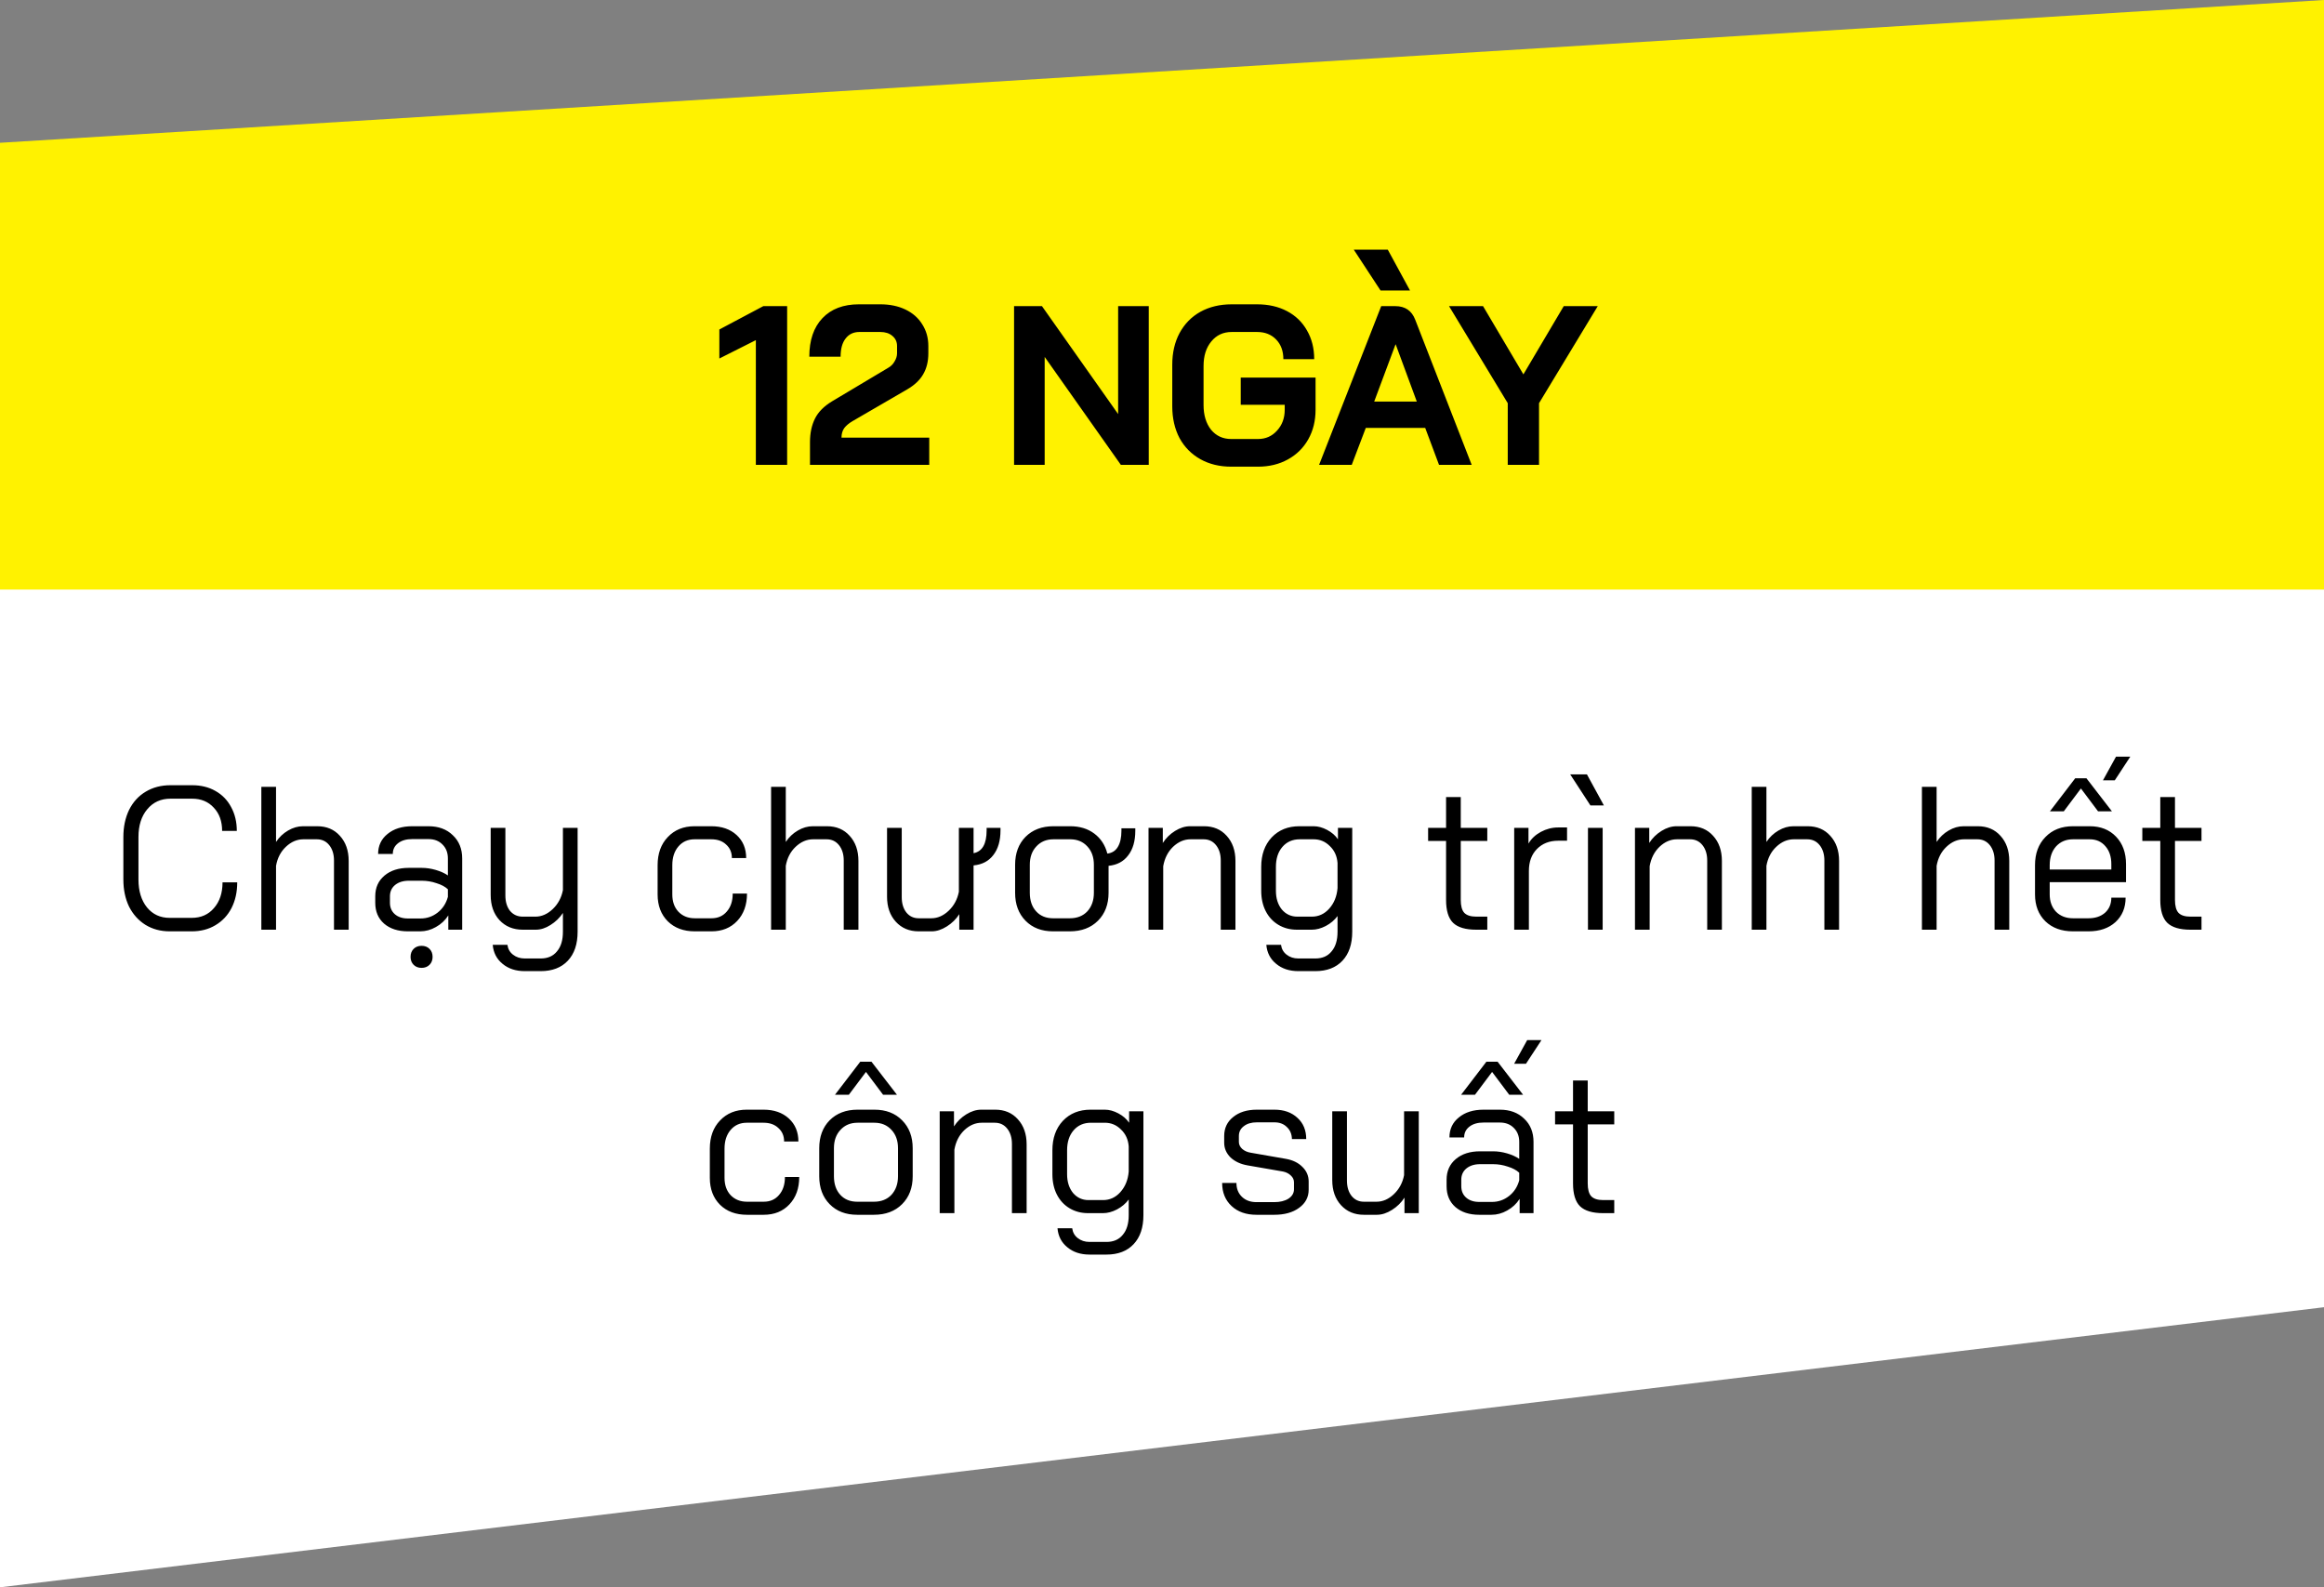
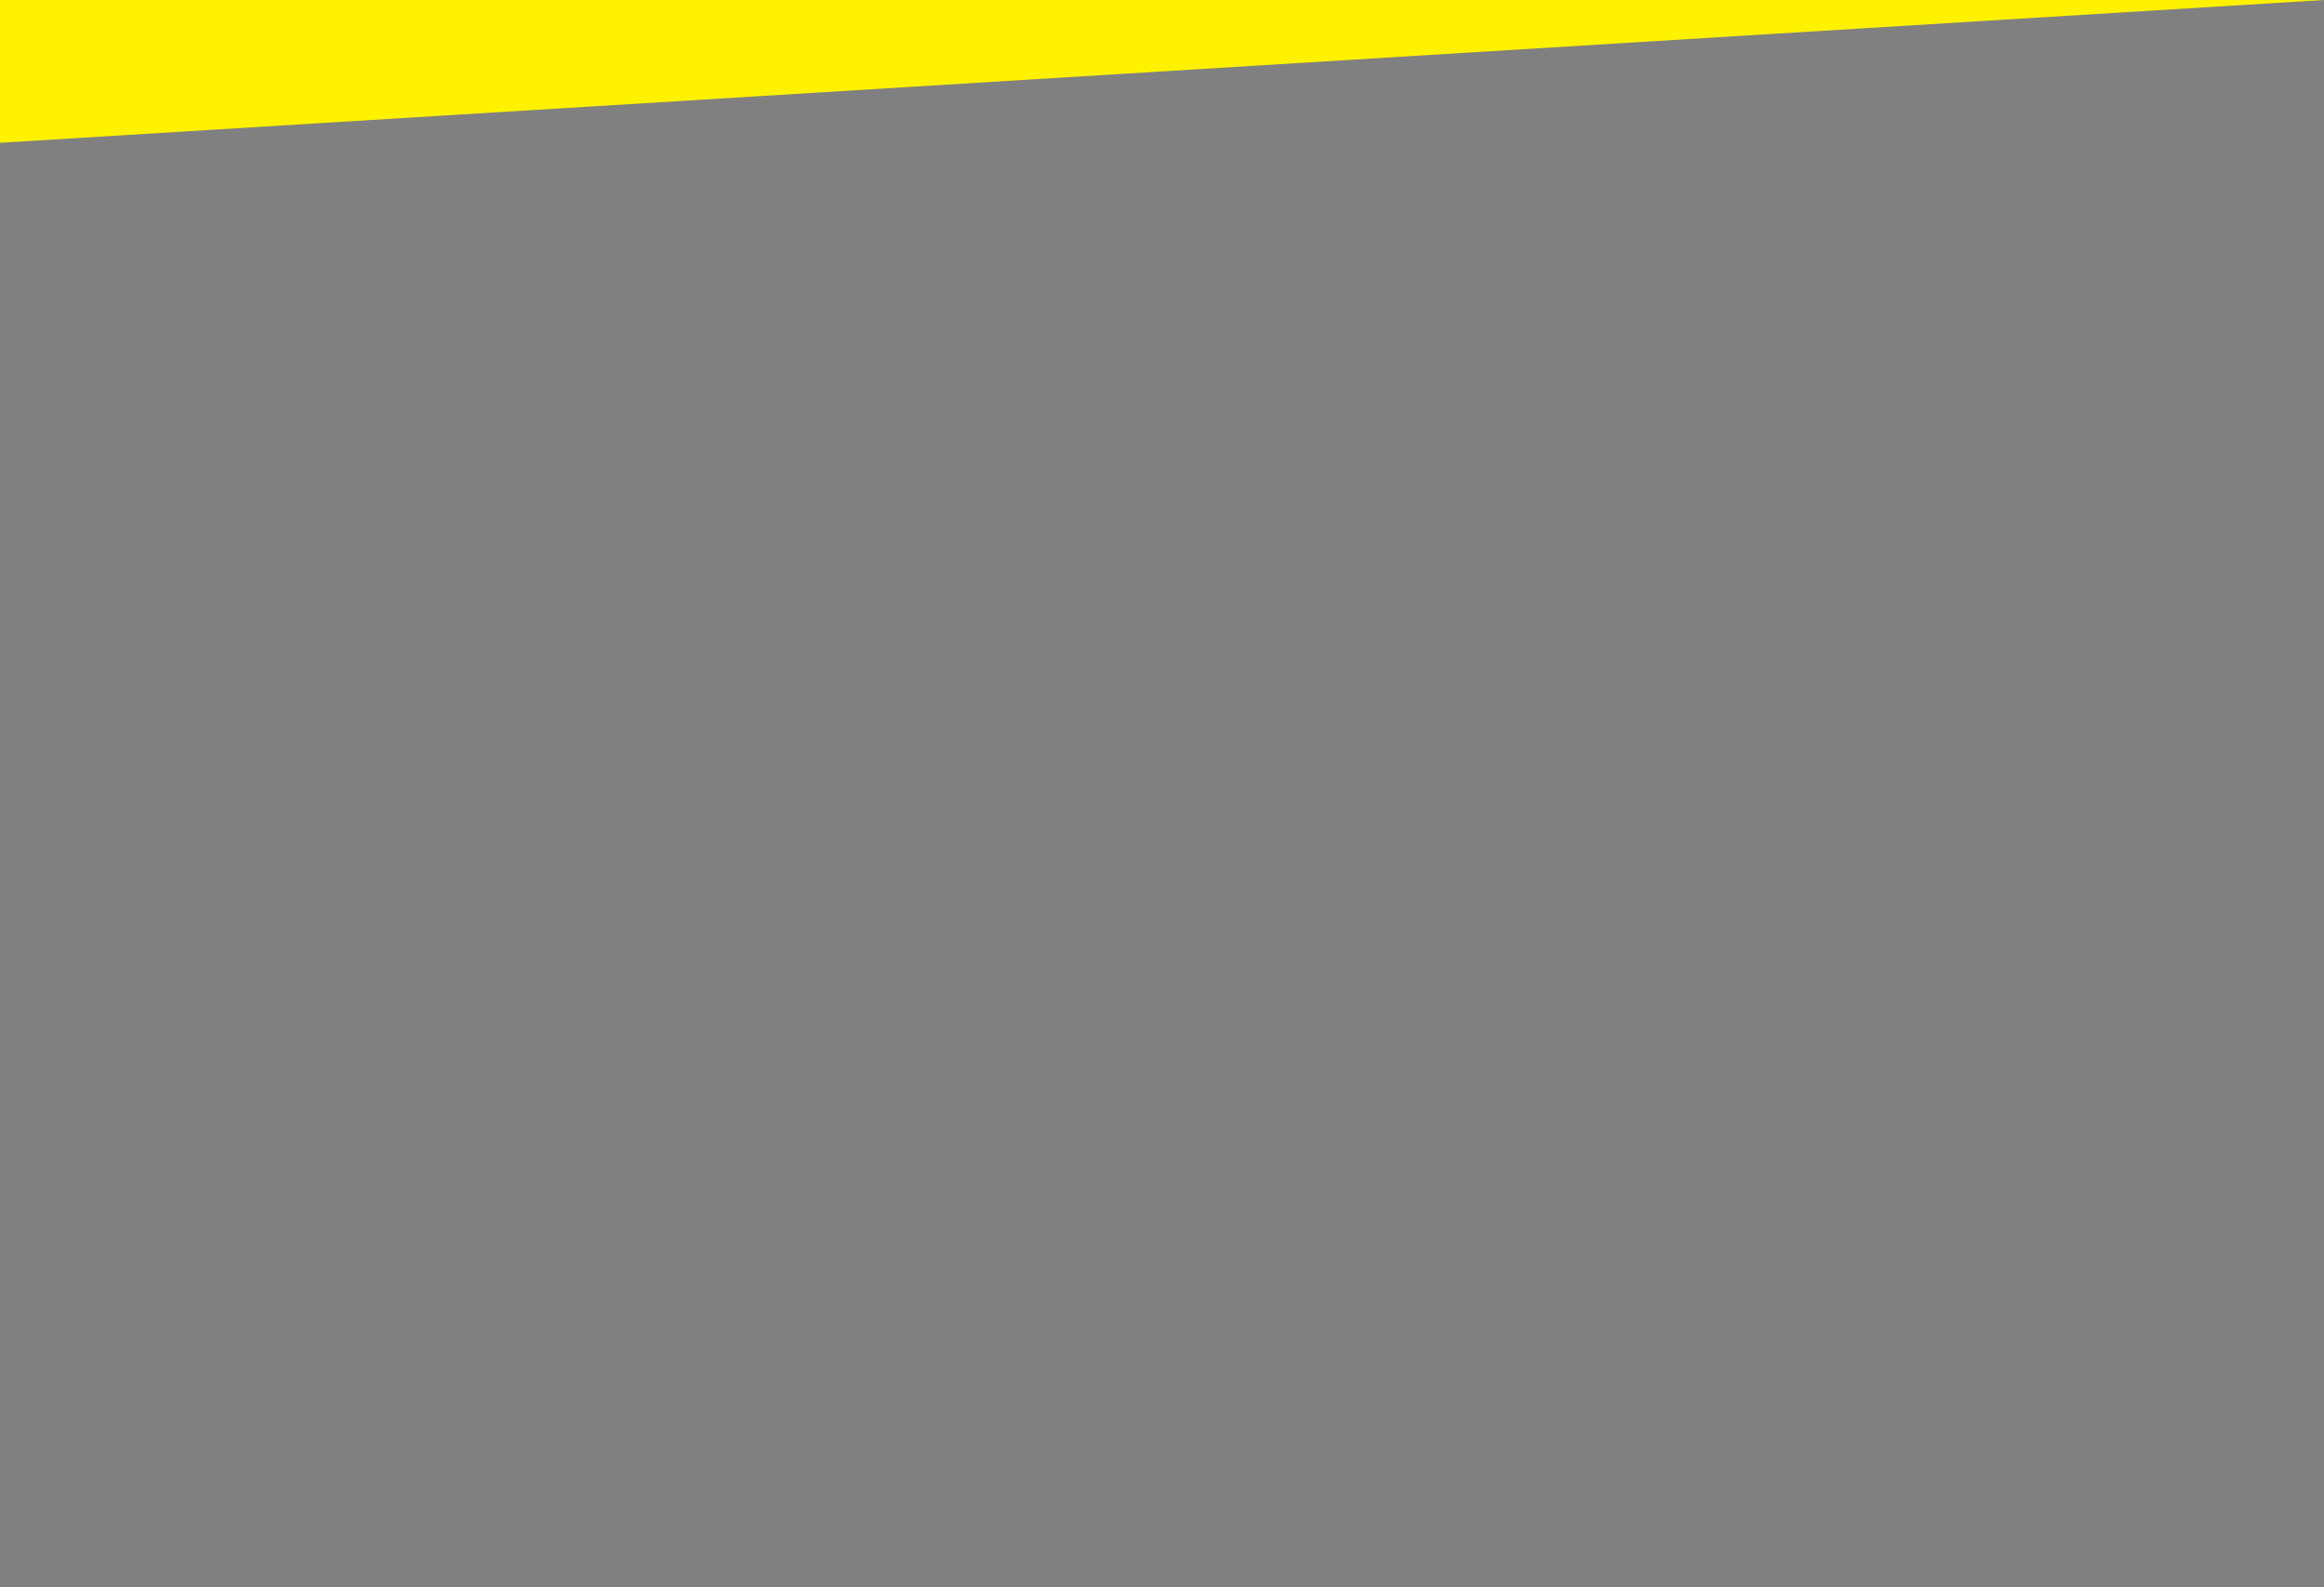
<svg xmlns="http://www.w3.org/2000/svg" fill="none" height="140" viewBox="0 0 205 140" width="205">
  <rect x="0" y="0" width="205" height="140" fill="#808080" stroke="none" />
-   <path d="m205 115.297-205 24.703 0-102h205z" fill="#fff" />
-   <path d="m0 12.594 205-12.594v52h-205z" fill="#fff200" />
+   <path d="m0 12.594 205-12.594h-205z" fill="#fff200" />
  <g fill="#000">
-     <path d="m14.968 82.144c-.804 0-1.518-.192-2.142-.576-.612-.384-1.092-.918-1.44-1.602-.336-.696-.504-1.494-.504-2.394v-3.744c0-.9.168-1.698.504-2.394.348-.696.834-1.23 1.458-1.602.636-.384 1.368-.576 2.196-.576h1.908c.78 0 1.464.168 2.052.504.6.336 1.062.81 1.386 1.422.336.612.504 1.314.504 2.106h-1.296c0-.852-.246-1.536-.738-2.052-.48-.528-1.116-.792-1.908-.792h-1.908c-.852 0-1.536.312-2.052.936-.516.612-.774 1.428-.774 2.448v3.744c0 1.02.252 1.842.756 2.466.504.612 1.17.918 1.998.918h1.944c.816 0 1.47-.288 1.962-.864.504-.576.756-1.332.756-2.268h1.296c0 .852-.168 1.608-.504 2.268-.336.648-.81 1.152-1.422 1.512-.6.36-1.296.54-2.088.54zm8.085-12.744h1.296v4.86c.276-.42.63-.756 1.062-1.008s.87-.378 1.314-.378h1.26c.828 0 1.494.282 1.998.846.516.564.774 1.302.774 2.214v6.066h-1.296v-6.102c0-.552-.138-1.002-.414-1.35s-.642-.522-1.098-.522h-1.188c-.564 0-1.08.222-1.548.666-.456.432-.744.99-.864 1.674v5.634h-1.296zm12.928 12.744c-.876 0-1.578-.228-2.106-.684-.516-.456-.774-1.068-.774-1.836v-.576c0-.756.27-1.362.81-1.818s1.254-.684 2.142-.684h1.152c.396 0 .804.06 1.224.18s.78.282 1.08.486v-1.494c0-.504-.156-.912-.468-1.224-.312-.324-.726-.486-1.242-.486h-1.44c-.516 0-.93.12-1.242.36s-.468.558-.468.954h-1.296c0-.732.276-1.32.828-1.764.552-.456 1.278-.684 2.178-.684h1.44c.888 0 1.602.264 2.142.792.552.516.828 1.2.828 2.052v6.282h-1.224v-1.26c-.276.432-.642.774-1.098 1.026-.444.252-.906.378-1.386.378zm1.116-1.134c.564 0 1.068-.174 1.512-.522s.744-.81.9-1.386v-.666c-.24-.228-.576-.408-1.008-.54-.42-.144-.852-.216-1.296-.216h-1.152c-.492 0-.894.126-1.206.378-.3.252-.45.582-.45.99v.576c0 .42.144.756.432 1.008s.672.378 1.152.378zm.09 4.356c-.288 0-.522-.09-.702-.27s-.27-.414-.27-.702.09-.522.27-.702.414-.27.702-.27.522.09.702.27.27.414.27.702-.09.522-.27.702-.414.27-.702.27zm9.102.288c-.792 0-1.446-.216-1.962-.648-.516-.42-.804-.978-.864-1.674h1.296c.048.36.21.648.486.864.288.228.636.342 1.044.342h1.404c.624 0 1.104-.21 1.44-.63.348-.408.522-.984.522-1.728v-1.656c-.288.432-.654.786-1.098 1.062-.432.276-.864.414-1.296.414h-1.152c-.84 0-1.524-.282-2.052-.846-.516-.564-.774-1.302-.774-2.214v-5.922h1.296v5.958c0 .564.138 1.02.414 1.368.288.336.66.504 1.116.504h1.116c.552 0 1.062-.222 1.53-.666s.768-1.002.9-1.674v-5.49h1.296v9.162c0 1.092-.288 1.944-.864 2.556s-1.374.918-2.394.918zm14.995-3.51c-.984 0-1.776-.294-2.376-.882-.6-.6-.9-1.392-.9-2.376v-2.574c0-1.032.3-1.86.9-2.484.6-.636 1.386-.954 2.358-.954h1.476c.924 0 1.668.258 2.232.774s.846 1.194.846 2.034h-1.26c0-.492-.168-.888-.504-1.188-.324-.312-.762-.468-1.314-.468h-1.476c-.588 0-1.062.21-1.422.63s-.54.972-.54 1.656v2.574c0 .636.18 1.146.54 1.53.372.384.852.576 1.44.576h1.476c.564 0 1.014-.198 1.35-.594.348-.396.522-.924.522-1.584h1.26c0 .996-.288 1.8-.864 2.412s-1.332.918-2.268.918zm6.734-12.744h1.296v4.86c.276-.42.63-.756 1.062-1.008s.87-.378 1.314-.378h1.26c.828 0 1.494.282 1.998.846.516.564.774 1.302.774 2.214v6.066h-1.296v-6.102c0-.552-.138-1.002-.414-1.35s-.642-.522-1.098-.522h-1.188c-.564 0-1.08.222-1.548.666-.456.432-.744.99-.864 1.674v5.634h-1.296zm20.236 3.618v.216c0 .912-.21 1.638-.63 2.178-.408.54-.99.846-1.746.918v5.67h-1.26v-1.368c-.276.432-.642.792-1.098 1.08s-.9.432-1.332.432h-1.152c-.828 0-1.5-.282-2.016-.846s-.774-1.302-.774-2.214v-6.066h1.296v6.102c0 .564.138 1.02.414 1.368.276.336.636.504 1.08.504h1.116c.552 0 1.062-.222 1.53-.666s.768-1.002.9-1.674v-5.634h1.296v2.232c.768-.144 1.152-.816 1.152-2.016v-.216zm11.891.036v.216c0 .912-.21 1.638-.63 2.178-.408.54-.984.846-1.728.918v2.376c0 1.02-.312 1.842-.936 2.466s-1.452.936-2.484.936h-1.476c-1.008 0-1.818-.312-2.43-.936s-.918-1.446-.918-2.466v-2.466c0-1.02.306-1.842.918-2.466.624-.624 1.446-.936 2.466-.936h1.476c.84 0 1.548.216 2.124.648s.96 1.02 1.152 1.764c.408-.048.714-.24.918-.576.216-.348.324-.828.324-1.44v-.216zm-3.654 3.222c0-.672-.192-1.212-.576-1.62-.384-.42-.888-.63-1.512-.63h-1.476c-.624 0-1.128.21-1.512.63-.384.408-.576.948-.576 1.62v2.466c0 .684.186 1.23.558 1.638s.87.612 1.494.612h1.476c.648 0 1.164-.204 1.548-.612.384-.42.576-.966.576-1.638zm4.82-3.258h1.26v1.332c.276-.432.636-.786 1.08-1.062s.888-.414 1.332-.414h1.224c.828 0 1.494.282 1.998.846.516.564.774 1.302.774 2.214v6.066h-1.296v-6.102c0-.552-.138-1.002-.414-1.35s-.642-.522-1.098-.522h-1.152c-.564 0-1.08.222-1.548.666-.456.444-.744 1.014-.864 1.71v5.598h-1.296zm13.217 12.636c-.792 0-1.446-.216-1.962-.648-.516-.42-.804-.978-.864-1.674h1.296c.048.36.21.648.486.864.288.228.636.342 1.044.342h1.494c.624 0 1.104-.21 1.44-.63.348-.408.522-.984.522-1.728v-1.386c-.264.36-.612.654-1.044.882-.42.216-.828.324-1.224.324h-1.314c-.612 0-1.158-.144-1.638-.432s-.852-.69-1.116-1.206-.396-1.116-.396-1.8v-2.106c0-1.068.306-1.932.918-2.592.624-.66 1.44-.99 2.448-.99h1.26c.384 0 .78.108 1.188.324s.726.492.954.828v-1.008h1.26v9.162c0 1.092-.288 1.944-.864 2.556s-1.374.918-2.394.918zm1.188-4.806c.6 0 1.11-.234 1.53-.702.432-.48.678-1.086.738-1.818v-2.214c-.048-.612-.276-1.11-.684-1.494-.396-.396-.87-.594-1.422-.594h-1.224c-.636 0-1.146.222-1.53.666s-.576 1.032-.576 1.764v2.106c0 .672.174 1.224.522 1.656.36.42.816.63 1.368.63zm14.506 1.152c-.948 0-1.632-.204-2.052-.612-.408-.408-.612-1.08-.612-2.016v-5.202h-1.584v-1.152h1.584v-2.718h1.296v2.718h2.34v1.152h-2.34v5.202c0 .528.102.906.306 1.134.216.228.57.342 1.062.342h.972v1.152zm3.345-8.982h1.26v1.386c.24-.42.6-.762 1.08-1.026.492-.264 1.002-.396 1.53-.396h.792v1.17h-.792c-.768 0-1.392.246-1.872.738-.468.48-.702 1.122-.702 1.926v5.184h-1.296zm6.507 0h1.296v8.982h-1.296zm-1.566-4.716h1.476l1.494 2.736h-1.188zm5.712 4.716h1.26v1.332c.276-.432.636-.786 1.08-1.062s.888-.414 1.332-.414h1.224c.828 0 1.494.282 1.998.846.516.564.774 1.302.774 2.214v6.066h-1.296v-6.102c0-.552-.138-1.002-.414-1.35s-.642-.522-1.098-.522h-1.152c-.564 0-1.08.222-1.548.666-.456.444-.744 1.014-.864 1.71v5.598h-1.296zm10.3-3.618h1.296v4.86c.276-.42.63-.756 1.062-1.008s.87-.378 1.314-.378h1.26c.828 0 1.494.282 1.998.846.516.564.774 1.302.774 2.214v6.066h-1.296v-6.102c0-.552-.138-1.002-.414-1.35s-.642-.522-1.098-.522h-1.188c-.564 0-1.08.222-1.548.666-.456.432-.744.99-.864 1.674v5.634h-1.296zm15.012 0h1.296v4.86c.276-.42.63-.756 1.062-1.008s.87-.378 1.314-.378h1.26c.828 0 1.494.282 1.998.846.516.564.774 1.302.774 2.214v6.066h-1.296v-6.102c0-.552-.138-1.002-.414-1.35s-.642-.522-1.098-.522h-1.188c-.564 0-1.08.222-1.548.666-.456.432-.744.99-.864 1.674v5.634h-1.296zm13.324 12.744c-1.008 0-1.818-.294-2.43-.882-.612-.6-.918-1.392-.918-2.376v-2.574c0-1.032.306-1.86.918-2.484.612-.636 1.422-.954 2.43-.954h1.476c.96 0 1.734.306 2.322.918s.882 1.422.882 2.43v1.584h-6.732v1.08c0 .624.186 1.134.558 1.53.384.384.882.576 1.494.576h1.368c.6 0 1.086-.162 1.458-.486.372-.336.558-.78.558-1.332h1.26c0 .888-.3 1.608-.9 2.16-.6.54-1.392.81-2.376.81zm3.384-5.454v-.468c0-.66-.174-1.188-.522-1.584-.348-.408-.81-.612-1.386-.612h-1.476c-.612 0-1.11.21-1.494.63-.372.42-.558.972-.558 1.656v.378zm.414-9.954h1.26l-1.368 2.088h-1.044zm-3.6 1.908h.99l2.25 2.916h-1.224l-1.512-2.016-1.512 2.016h-1.224zm10.168 13.356c-.948 0-1.632-.204-2.052-.612-.408-.408-.612-1.08-.612-2.016v-5.202h-1.584v-1.152h1.584v-2.718h1.296v2.718h2.34v1.152h-2.34v5.202c0 .528.102.906.306 1.134.216.228.57.342 1.062.342h.972v1.152zm-127.332 25.144c-.984 0-1.776-.294-2.376-.882-.6-.6-.9-1.392-.9-2.376v-2.574c0-1.032.3-1.86.9-2.484.6-.636 1.386-.954 2.358-.954h1.476c.924 0 1.668.258 2.232.774s.846 1.194.846 2.034h-1.26c0-.492-.168-.888-.504-1.188-.324-.312-.762-.468-1.314-.468h-1.476c-.588 0-1.062.21-1.422.63s-.54.972-.54 1.656v2.574c0 .636.18 1.146.54 1.53.372.384.852.576 1.44.576h1.476c.564 0 1.014-.198 1.35-.594.348-.396.522-.924.522-1.584h1.26c0 .996-.288 1.8-.864 2.412s-1.332.918-2.268.918zm9.722 0c-1.008 0-1.818-.312-2.43-.936s-.918-1.446-.918-2.466v-2.466c0-1.02.306-1.842.918-2.466.624-.624 1.446-.936 2.466-.936h1.476c1.02 0 1.836.312 2.448.936.624.624.936 1.446.936 2.466v2.466c0 1.02-.312 1.842-.936 2.466s-1.452.936-2.484.936zm1.476-1.152c.648 0 1.164-.204 1.548-.612.384-.42.576-.966.576-1.638v-2.466c0-.672-.192-1.212-.576-1.62-.384-.42-.888-.63-1.512-.63h-1.476c-.624 0-1.128.21-1.512.63-.384.408-.576.948-.576 1.62v2.466c0 .684.186 1.23.558 1.638s.87.612 1.494.612zm-1.206-12.348h.99l2.25 2.916h-1.224l-1.512-2.016-1.512 2.016h-1.224zm7.008 4.374h1.26v1.332c.276-.432.636-.786 1.08-1.062s.888-.414 1.332-.414h1.224c.828 0 1.494.282 1.998.846.516.564.774 1.302.774 2.214v6.066h-1.296v-6.102c0-.552-.138-1.002-.414-1.35s-.642-.522-1.098-.522h-1.152c-.564 0-1.08.222-1.548.666-.456.444-.744 1.014-.864 1.71v5.598h-1.296zm13.217 12.636c-.792 0-1.446-.216-1.962-.648-.516-.42-.804-.978-.864-1.674h1.296c.048.36.21.648.486.864.288.228.636.342 1.044.342h1.494c.624 0 1.104-.21 1.44-.63.348-.408.522-.984.522-1.728v-1.386c-.264.36-.612.654-1.044.882-.42.216-.828.324-1.224.324h-1.314c-.612 0-1.158-.144-1.638-.432s-.852-.69-1.116-1.206-.396-1.116-.396-1.8v-2.106c0-1.068.306-1.932.918-2.592.624-.66 1.44-.99 2.448-.99h1.26c.384 0 .78.108 1.188.324s.726.492.954.828v-1.008h1.26v9.162c0 1.092-.288 1.944-.864 2.556-.576.612-1.374.918-2.394.918zm1.188-4.806c.6 0 1.11-.234 1.53-.702.432-.48.678-1.086.738-1.818v-2.214c-.048-.612-.276-1.11-.684-1.494-.396-.396-.87-.594-1.422-.594h-1.224c-.636 0-1.146.222-1.53.666s-.576 1.032-.576 1.764v2.106c0 .672.174 1.224.522 1.656.36.42.816.63 1.368.63zm13.534 1.296c-.912 0-1.644-.258-2.196-.774s-.828-1.194-.828-2.034h1.26c0 .504.162.912.486 1.224s.75.468 1.278.468h1.566c.516 0 .936-.102 1.26-.306.324-.216.486-.492.486-.828v-.612c0-.228-.09-.426-.27-.594-.18-.18-.414-.3-.702-.36l-3.114-.54c-.624-.108-1.128-.342-1.512-.702-.372-.372-.558-.804-.558-1.296v-.594c0-.696.264-1.254.792-1.674.528-.432 1.224-.648 2.088-.648h1.548c.84 0 1.518.24 2.034.72.516.468.774 1.092.774 1.872h-1.26c-.012-.444-.162-.798-.45-1.062-.276-.276-.642-.414-1.098-.414h-1.548c-.48 0-.864.114-1.152.342-.288.216-.432.504-.432.864v.522c0 .228.096.432.288.612.204.18.462.294.774.342l3.096.54c.6.108 1.08.342 1.44.702.372.36.558.792.558 1.296v.72c0 .66-.282 1.194-.846 1.602-.552.408-1.284.612-2.196.612zm9.478 0c-.828 0-1.5-.282-2.016-.846s-.774-1.302-.774-2.214v-6.066h1.296v6.102c0 .564.138 1.02.414 1.368.276.336.636.504 1.08.504h1.116c.552 0 1.062-.222 1.53-.666s.768-1.002.9-1.674v-5.634h1.296v8.982h-1.26v-1.368c-.276.432-.642.792-1.098 1.08s-.9.432-1.332.432zm10.176 0c-.876 0-1.578-.228-2.106-.684-.516-.456-.774-1.068-.774-1.836v-.576c0-.756.27-1.362.81-1.818s1.254-.684 2.142-.684h1.152c.396 0 .804.06 1.224.18s.78.282 1.08.486v-1.494c0-.504-.156-.912-.468-1.224-.312-.324-.726-.486-1.242-.486h-1.44c-.516 0-.93.12-1.242.36s-.468.558-.468.954h-1.296c0-.732.276-1.32.828-1.764.552-.456 1.278-.684 2.178-.684h1.44c.888 0 1.602.264 2.142.792.552.516.828 1.2.828 2.052v6.282h-1.224v-1.26c-.276.432-.642.774-1.098 1.026-.444.252-.906.378-1.386.378zm1.116-1.134c.564 0 1.068-.174 1.512-.522s.744-.81.9-1.386v-.666c-.24-.228-.576-.408-1.008-.54-.42-.144-.852-.216-1.296-.216h-1.152c-.492 0-.894.126-1.206.378-.3.252-.45.582-.45.99v.576c0 .42.144.756.432 1.008s.672.378 1.152.378zm3.114-14.274h1.26l-1.368 2.088h-1.044zm-3.6 1.908h.99l2.25 2.916h-1.224l-1.512-2.016-1.512 2.016h-1.224zm10.307 13.356c-.948 0-1.632-.204-2.052-.612-.408-.408-.612-1.08-.612-2.016v-5.202h-1.584v-1.152h1.584v-2.718h1.296v2.718h2.34v1.152h-2.34v5.202c0 .528.102.906.306 1.134.216.228.57.342 1.062.342h.972v1.152z" />
-     <path d="m66.674 30-3.22 1.62v-2.56l3.88-2.06h2.1v14h-2.76zm4.775 9c0-.8.147-1.493.44-2.08.293-.587.793-1.093 1.5-1.52l4.96-2.96c.24-.133.427-.32.56-.56.147-.24.22-.48.22-.72v-.64c0-.373-.14-.673-.42-.9-.267-.227-.62-.34-1.06-.34h-1.84c-.52 0-.927.193-1.22.58-.293.373-.44.907-.44 1.6h-2.76c0-1.453.387-2.587 1.16-3.4.773-.813 1.847-1.22 3.22-1.22h1.88c.84 0 1.58.153 2.22.46s1.133.74 1.48 1.3c.36.56.54 1.2.54 1.92v.64c0 .72-.153 1.34-.46 1.86-.293.507-.76.947-1.4 1.32l-4.82 2.8c-.32.187-.567.393-.74.62-.16.227-.24.507-.24.84h7.74v2.4h-10.52zm18.002-12h2.46l6.72 9.52v-9.52h2.7v14h-2.46l-6.72-9.52v9.52h-2.7zm19.155 14.16c-1.026 0-1.933-.22-2.72-.66-.786-.44-1.4-1.06-1.84-1.86-.426-.813-.64-1.747-.64-2.8v-3.68c0-1.053.214-1.98.64-2.78.44-.813 1.054-1.44 1.84-1.88.8-.44 1.72-.66 2.76-.66h2.24c1 0 1.88.2 2.64.6s1.347.967 1.76 1.7c.427.733.64 1.58.64 2.54h-2.72c0-.72-.213-1.3-.64-1.74-.426-.44-.986-.66-1.68-.66h-2.24c-.746 0-1.346.28-1.8.84-.453.547-.68 1.267-.68 2.16v3.44c0 .893.22 1.62.66 2.18.454.547 1.047.82 1.78.82h2.36c.68 0 1.24-.247 1.68-.74.454-.493.68-1.107.68-1.84v-.44h-3.88v-2.4h6.6v2.84c0 .973-.213 1.84-.64 2.6-.426.76-1.026 1.353-1.8 1.78-.773.427-1.653.64-2.64.64zm17.111-3.42h-5.24l-1.24 3.26h-2.88l5.48-14h1.24c.867 0 1.454.4 1.76 1.2l4.98 12.8h-2.88zm-4.5-2.32h3.76l-1.86-5.04h-.02zm-1.8-13.4h3l1.96 3.6h-2.6zm13.582 13.54-5.18-8.56h3l3.56 6.02 3.56-6.02h3l-5.18 8.56v5.44h-2.76z" />
-   </g>
+     </g>
</svg>